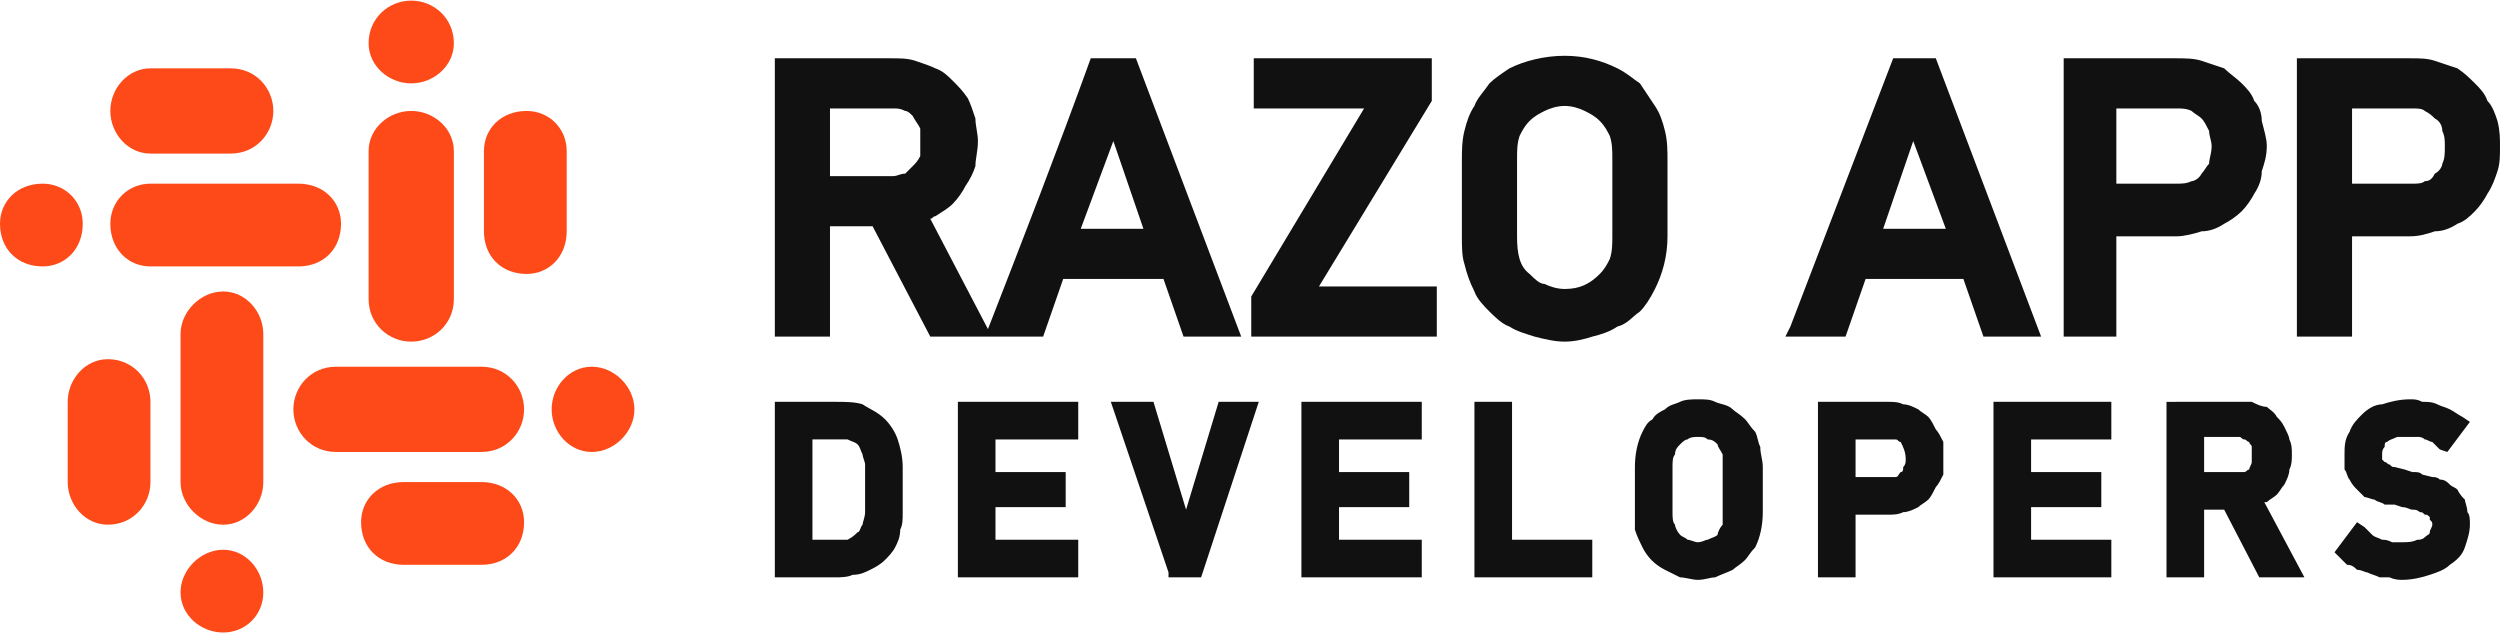
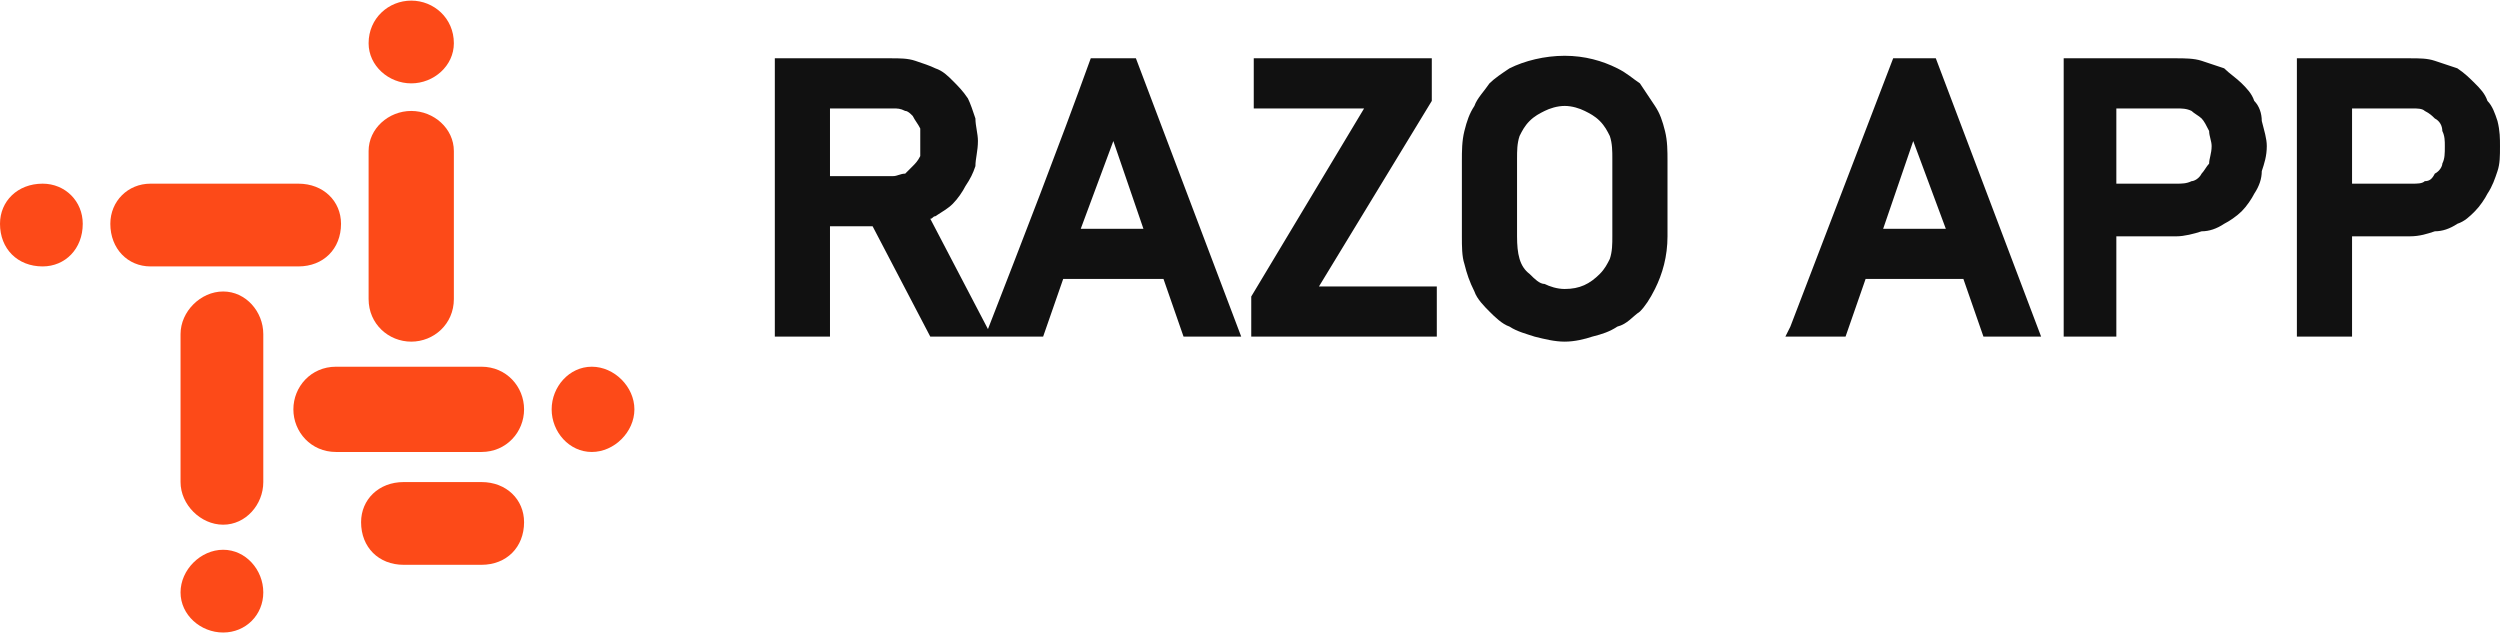
<svg xmlns="http://www.w3.org/2000/svg" xml:space="preserve" width="2.689cm" height="0.681cm" version="1.0" style="shape-rendering:geometricPrecision; text-rendering:geometricPrecision; image-rendering:optimizeQuality; fill-rule:evenodd; clip-rule:evenodd" viewBox="0 0 997 252">
  <defs>
    <style type="text/css">
   
    .fil1 {fill:#111111}
    .fil0 {fill:#FD4A18}
   
  </style>
  </defs>
  <g id="Layer_x0020_1">
    <g id="_1797662516992">
      <path class="fil0" d="M60 73l59 0c10,0 17,7 17,16l0 0c0,10 -7,17 -17,17l-59 0c-9,0 -16,-7 -16,-17l0 0c0,-9 7,-16 16,-16z" />
      <path class="fil0" d="M192 180l-58 0c-10,0 -17,-8 -17,-17l0 0c0,-9 7,-17 17,-17l58 0c10,0 17,8 17,17l0 0c0,9 -7,17 -17,17z" />
-       <path class="fil0" d="M60 27l32 0c10,0 17,8 17,17l0 0c0,9 -7,17 -17,17l-32 0c-9,0 -16,-8 -16,-17l0 0c0,-9 7,-17 16,-17z" />
      <path class="fil0" d="M192 225l-31 0c-10,0 -17,-7 -17,-17l0 0c0,-9 7,-16 17,-16l31 0c10,0 17,7 17,16l0 0c0,10 -7,17 -17,17z" />
      <path class="fil0" d="M17 73l0 0c9,0 16,7 16,16l0 0c0,10 -7,17 -16,17l0 0c-10,0 -17,-7 -17,-17l0 0c0,-9 7,-16 17,-16z" />
      <path class="fil0" d="M236 180l0 0c-9,0 -16,-8 -16,-17l0 0c0,-9 7,-17 16,-17l0 0c9,0 17,8 17,17l0 0c0,9 -8,17 -17,17z" />
      <g>
        <path class="fil0" d="M181 60l0 59c0,10 -8,17 -17,17l0 0c-9,0 -17,-7 -17,-17l0 -59c0,-9 8,-16 17,-16l0 0c9,0 17,7 17,16z" />
-         <path class="fil0" d="M226 60l0 32c0,10 -7,17 -16,17l0 0c-10,0 -17,-7 -17,-17l0 -32c0,-9 7,-16 17,-16l0 0c9,0 16,7 16,16z" />
        <path class="fil0" d="M181 17l0 0c0,9 -8,16 -17,16l0 0c-9,0 -17,-7 -17,-16l0 0c0,-10 8,-17 17,-17l0 0c9,0 17,7 17,17z" />
      </g>
      <g>
        <path class="fil0" d="M72 192l0 -59c0,-9 8,-17 17,-17l0 0c9,0 16,8 16,17l0 59c0,9 -7,17 -16,17l0 0c-9,0 -17,-8 -17,-17z" />
-         <path class="fil0" d="M27 192l0 -32c0,-9 7,-17 16,-17l0 0c10,0 17,8 17,17l0 32c0,9 -7,17 -17,17l0 0c-9,0 -16,-8 -16,-17z" />
        <path class="fil0" d="M72 236l0 0c0,-9 8,-17 17,-17l0 0c9,0 16,8 16,17l0 0c0,9 -7,16 -16,16l0 0c-9,0 -17,-7 -17,-16z" />
      </g>
    </g>
    <g id="_1797662491072">
      <path class="fil1" d="M331 70l25 0c2,0 3,-1 5,-1 1,-1 2,-2 3,-3 1,-1 2,-2 3,-4 0,-2 0,-4 0,-6 0,-2 0,-4 0,-5 -1,-2 -2,-3 -3,-5 -1,-1 -2,-2 -3,-2 -2,-1 -3,-1 -5,-1l-25 0 0 27zm-15 -47l39 0c4,0 7,0 10,1 3,1 6,2 8,3 3,1 5,3 7,5 2,2 4,4 6,7 1,2 2,5 3,8 0,3 1,6 1,9 0,4 -1,7 -1,10 -1,3 -2,5 -4,8l0 0c-1,2 -3,5 -5,7 -2,2 -4,3 -7,5 -1,0 -1,1 -2,1l23 44c14,-36 28,-72 41,-108l18 0 42 111 -23 0 -8 -23 -40 0 -8 23 -45 0 -23 -44 -17 0 0 44 -22 0 0 -111 7 0zm140 68l-12 -35 -13 35 25 0zm115 -65l0 14 -45 74 47 0 0 20 -74 0 0 -16 45 -75 -44 0 0 -20 71 0 0 3zm53 110c-4,0 -8,-1 -12,-2 -3,-1 -7,-2 -10,-4 -3,-1 -6,-4 -8,-6 -2,-2 -5,-5 -6,-8 -2,-4 -3,-7 -4,-11 -1,-3 -1,-7 -1,-11l0 -30c0,-4 0,-8 1,-12 1,-4 2,-7 4,-10 1,-3 4,-6 6,-9 2,-2 5,-4 8,-6 6,-3 14,-5 22,-5 8,0 15,2 21,5 4,2 6,4 9,6 2,3 4,6 6,9 2,3 3,6 4,10 1,4 1,8 1,12l0 30c0,8 -2,15 -5,21 -2,4 -4,7 -6,9 -3,2 -5,5 -9,6 -3,2 -6,3 -10,4 -3,1 -7,2 -11,2zm0 -21c6,0 10,-2 14,-6 2,-2 3,-4 4,-6 1,-3 1,-6 1,-9l0 -31c0,-3 0,-6 -1,-9 -1,-2 -2,-4 -4,-6 -2,-2 -4,-3 -6,-4 -2,-1 -5,-2 -8,-2 -3,0 -6,1 -8,2 -2,1 -4,2 -6,4 -2,2 -3,4 -4,6 -1,3 -1,6 -1,9l0 31c0,7 1,12 5,15 2,2 4,4 6,4 2,1 5,2 8,2zm90 15l41 -107 17 0 42 111 -23 0 -8 -23 -39 0 -8 23 -24 0 2 -4zm62 -39l-13 -35 -12 35 25 0zm68 -18l24 0c2,0 4,0 6,-1 1,0 3,-1 4,-3 1,-1 2,-3 3,-4 0,-2 1,-4 1,-7 0,-2 -1,-4 -1,-6 -1,-2 -2,-4 -3,-5 -1,-1 -3,-2 -4,-3 -2,-1 -4,-1 -6,-1l-24 0 0 30zm-13 -50l37 0c3,0 7,0 10,1 3,1 6,2 9,3 2,2 5,4 7,6 2,2 4,4 5,7 2,2 3,5 3,8 1,4 2,7 2,10 0,4 -1,7 -2,10 0,3 -1,6 -3,9 -1,2 -3,5 -5,7 -2,2 -5,4 -7,5 -3,2 -6,3 -9,3 -3,1 -7,2 -10,2l-24 0 0 40 -21 0 0 -111 8 0zm107 50l24 0c2,0 4,0 5,-1 2,0 3,-1 4,-3 2,-1 3,-3 3,-4 1,-2 1,-4 1,-7 0,-2 0,-4 -1,-6 0,-2 -1,-4 -3,-5 -1,-1 -2,-2 -4,-3 -1,-1 -3,-1 -5,-1l-24 0 0 30zm-14 -50l37 0c4,0 7,0 10,1 3,1 6,2 9,3 3,2 5,4 7,6 2,2 4,4 5,7 2,2 3,5 4,8 1,4 1,7 1,10 0,4 0,7 -1,10 -1,3 -2,6 -4,9 -1,2 -3,5 -5,7 -2,2 -4,4 -7,5 -3,2 -6,3 -9,3 -3,1 -6,2 -10,2l-23 0 0 40 -22 0 0 -111 8 0z" />
-       <path class="fil1" d="M324 215l9 0c2,0 4,0 5,0 2,-1 3,-2 4,-3 1,0 1,-2 2,-3 0,-1 1,-3 1,-5l0 -19c0,-1 -1,-3 -1,-4 -1,-2 -1,-3 -2,-4 -1,-1 -2,-1 -4,-2 -1,0 -3,0 -5,0l-9 0 0 40zm-9 -55l18 0c4,0 8,0 11,1 3,2 6,3 9,6 2,2 4,5 5,8 1,3 2,7 2,11l0 18c0,3 0,5 -1,7 0,3 -1,5 -2,7 -1,2 -3,4 -4,5 -2,2 -4,3 -6,4 -2,1 -4,2 -7,2 -2,1 -5,1 -7,1l-24 0 0 -70 6 0zm67 67l0 -67 48 0 0 15 -33 0 0 13 28 0 0 14 -28 0 0 13 33 0 0 15 -48 0 0 -3zm84 1l-23 -68 17 0 13 43 13 -43 16 0 -23 70 -13 0 0 -2zm53 -1l0 -67 48 0 0 15 -33 0 0 13 28 0 0 14 -28 0 0 13 33 0 0 15 -48 0 0 -3zm69 0l0 -67 15 0 0 55 32 0 0 15 -47 0 0 -3zm89 4c-2,0 -5,-1 -7,-1 -2,-1 -4,-2 -6,-3 -4,-2 -7,-5 -9,-9 -1,-2 -2,-4 -3,-7 0,-2 0,-4 0,-7l0 -18c0,-5 1,-10 3,-14 1,-2 2,-4 4,-5 1,-2 3,-3 5,-4 2,-2 4,-2 6,-3 2,-1 5,-1 7,-1 3,0 5,0 7,1 2,1 5,1 7,3 1,1 3,2 5,4 1,1 2,3 4,5 1,2 1,4 2,6 0,3 1,5 1,8l0 18c0,5 -1,10 -3,14 -2,2 -3,4 -4,5 -2,2 -4,3 -5,4 -2,1 -5,2 -7,3 -2,0 -4,1 -7,1zm0 -15c2,0 3,-1 4,-1 2,-1 3,-1 4,-2 0,-1 1,-3 2,-4 0,-1 0,-3 0,-5l0 -18c0,-2 0,-4 0,-5 -1,-2 -2,-3 -2,-4 -1,-1 -2,-2 -4,-2 -1,-1 -2,-1 -4,-1 -1,0 -3,0 -4,1 -1,0 -2,1 -3,2 -1,1 -2,2 -2,4 -1,1 -1,3 -1,5l0 18c0,2 0,4 1,5 0,1 1,3 2,4 1,1 2,1 3,2 1,0 3,1 4,1zm63 -26l13 0c1,0 2,0 3,0 1,0 1,-1 2,-2 1,0 1,-1 1,-2 1,-1 1,-2 1,-3 0,-3 -1,-5 -2,-7 -1,0 -1,-1 -2,-1 -1,0 -2,0 -3,0l-13 0 0 15zm-10 -30l23 0c2,0 4,0 6,1 2,0 4,1 6,2 1,1 3,2 4,3 1,1 2,3 3,5 1,1 2,3 3,5 0,2 0,4 0,7 0,2 0,4 0,6 -1,2 -2,4 -3,5 -1,2 -2,4 -3,5 -1,1 -3,2 -4,3 -2,1 -4,2 -6,2 -2,1 -4,1 -6,1l-13 0 0 25 -15 0 0 -70 5 0zm65 67l0 -67 47 0 0 15 -32 0 0 13 28 0 0 14 -28 0 0 13 32 0 0 15 -47 0 0 -3zm84 -39l14 0c1,0 1,0 2,0 1,0 1,-1 2,-1 0,-1 1,-2 1,-3 0,0 0,-1 0,-3 0,-1 0,-2 0,-3 0,-1 -1,-1 -1,-2 -1,0 -1,-1 -2,-1 -1,0 -1,-1 -2,-1l-14 0 0 14zm-11 -28l24 0c2,0 4,0 6,0 2,1 4,2 6,2 1,1 3,2 4,4 1,1 2,2 3,4 1,2 2,4 2,5 1,2 1,4 1,6 0,2 0,4 -1,6 0,2 -1,4 -2,6 -1,1 -2,3 -3,4 -1,1 -3,2 -4,3l-1 0 16 30 -18 0 -14 -27 -8 0 0 27 -15 0 0 -70 4 0zm90 71c-1,0 -3,0 -5,-1 -1,0 -3,0 -4,0 -2,-1 -3,-1 -5,-2 -1,0 -2,-1 -4,-1 -1,-1 -2,-2 -4,-2 -1,-1 -2,-2 -3,-3l-2 -2 9 -12 3 2c1,1 2,2 3,3 1,1 2,1 4,2 1,0 2,0 4,1 1,0 3,0 4,0 2,0 4,0 6,-1 1,0 2,0 3,-1 1,-1 2,-1 2,-2 0,-1 1,-2 1,-3l0 0c0,-1 0,-1 -1,-2 0,-1 0,-1 0,-1 -1,-1 -1,-1 -2,-1 -1,-1 -1,-1 -2,-1 -1,-1 -2,-1 -3,-1 -1,0 -2,-1 -4,-1l-3 -1 -4 0c-1,-1 -3,-1 -4,-2 -1,0 -3,-1 -4,-1 -1,-1 -2,-2 -3,-3 -1,-1 -2,-2 -3,-4 -1,-1 -1,-3 -2,-4 0,-2 0,-4 0,-6l0 0c0,-3 0,-6 2,-9 1,-3 3,-5 5,-7 2,-2 5,-4 8,-4 3,-1 7,-2 11,-2 2,0 3,0 5,1 2,0 4,0 6,1 2,1 3,1 5,2 2,1 3,2 5,3l3 2 -9 12 -3 -1c-1,-1 -2,-2 -3,-3 -1,0 -2,-1 -3,-1 -1,-1 -2,-1 -3,-1 -1,0 -2,0 -3,0 -2,0 -4,0 -5,0 -2,1 -3,1 -4,2 -1,0 -1,1 -1,2 -1,1 -1,2 -1,3l0 0c0,1 0,1 0,2 0,0 1,1 1,1 1,0 1,1 2,1 1,1 1,1 2,1l4 1 3 1c2,0 3,0 4,1l4 1c1,0 2,0 3,1 2,0 3,1 4,2 1,1 2,1 3,2 1,2 2,3 3,4 0,1 1,3 1,5 1,1 1,3 1,5l0 0c0,3 -1,6 -2,9 -1,3 -3,5 -6,7 -2,2 -5,3 -8,4 -3,1 -7,2 -11,2z" />
    </g>
  </g>
</svg>